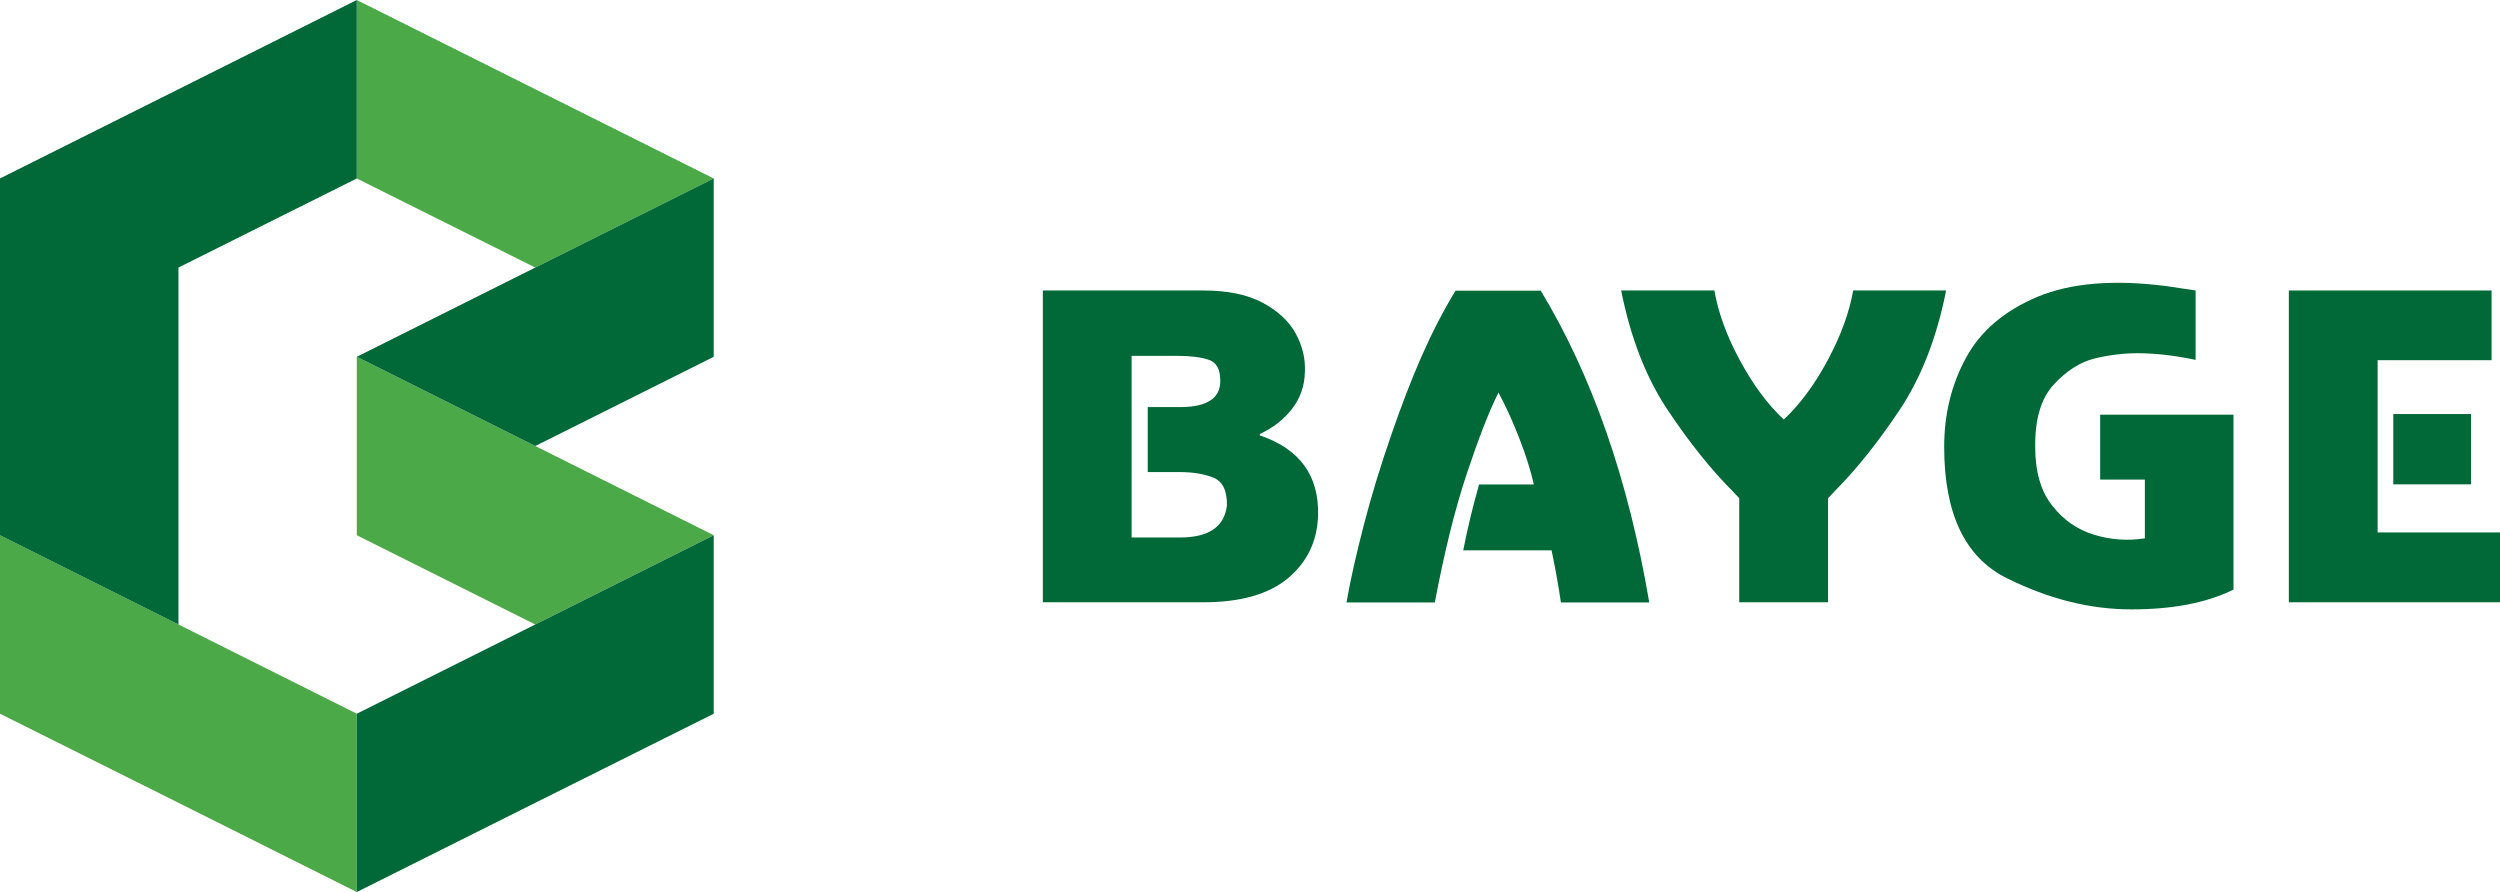
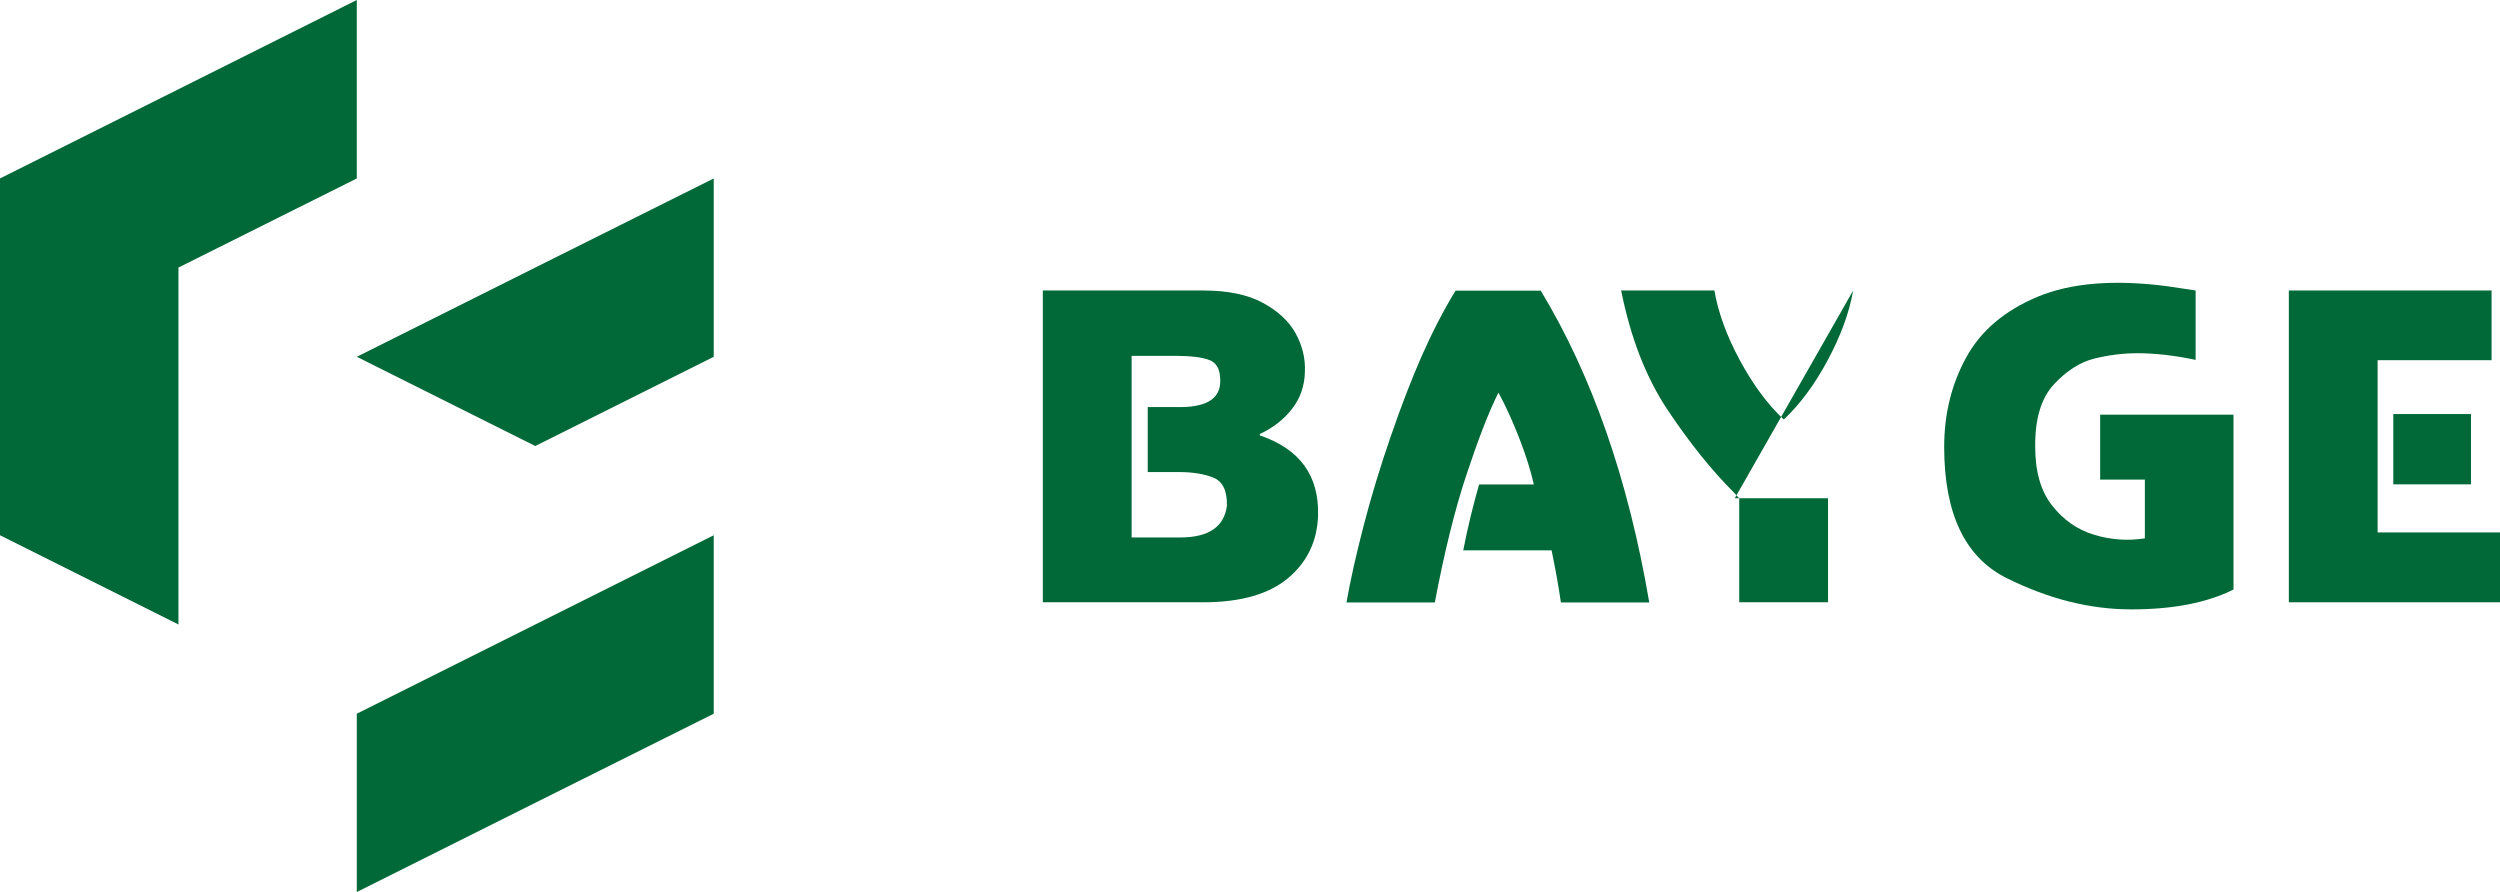
<svg xmlns="http://www.w3.org/2000/svg" id="_Слой_2" data-name="Слой 2" viewBox="0 0 168.94 60.28">
  <defs>
    <style> .cls-1 { fill: #4ba948; } .cls-2 { fill: #006937; } </style>
  </defs>
  <g id="Layer_1" data-name="Layer 1">
    <g>
      <g>
        <path class="cls-2" d="m70.47,19.63h10.84c1.63,0,2.97.27,4,.82,1.03.55,1.78,1.24,2.24,2.07.46.84.67,1.7.63,2.6-.02.96-.31,1.79-.87,2.51s-1.28,1.28-2.18,1.7v.09c2.71.92,4.02,2.73,3.94,5.43-.06,1.73-.74,3.14-2.03,4.22-1.29,1.08-3.2,1.63-5.73,1.63h-10.84v-21.08Zm6,4.42v12.27h3.28c1.93,0,2.98-.72,3.16-2.15.02-1.02-.29-1.65-.93-1.9-.64-.25-1.4-.37-2.3-.37h-2.12v-4.39h2.18c1.83,0,2.74-.6,2.72-1.79,0-.76-.25-1.22-.76-1.4-.51-.18-1.21-.27-2.1-.27h-3.13Z" />
        <path class="cls-2" d="m104.11,19.63c3.48,5.75,5.93,12.78,7.34,21.08h-5.97c-.16-1.09-.37-2.27-.63-3.52h-5.97c.28-1.45.64-2.94,1.07-4.45h3.7c-.2-.9-.52-1.93-.97-3.09-.45-1.16-.92-2.2-1.42-3.12-.64,1.27-1.35,3.11-2.15,5.51-.8,2.4-1.51,5.29-2.15,8.67h-5.97c.26-1.49.65-3.22,1.16-5.19s1.12-3.97,1.82-6c.7-2.03,1.39-3.84,2.09-5.43.7-1.59,1.46-3.07,2.3-4.45h5.73Z" />
        <path class="cls-2" d="m141.91,28.02h9.02v11.82c-1.81.9-4.11,1.34-6.9,1.34s-5.57-.7-8.4-2.1c-2.84-1.4-4.25-4.36-4.25-8.88,0-2.21.49-4.22,1.48-6.03.98-1.81,2.6-3.18,4.84-4.12,2.24-.93,5.13-1.17,8.67-.72l2,.3v4.69c-1.41-.3-2.73-.45-3.94-.45-.95,0-1.92.12-2.9.36-.97.24-1.89.83-2.75,1.76-.86.94-1.27,2.34-1.25,4.21,0,1.67.38,3,1.15,3.97.77.98,1.71,1.63,2.84,1.97,1.12.34,2.26.42,3.42.24v-3.97h-3.02v-4.39Z" />
        <g>
          <polygon class="cls-2" points="168.37 19.63 168.37 24.34 160.67 24.34 160.67 35.98 168.94 35.98 168.94 40.7 154.67 40.7 154.67 19.63 168.37 19.63" />
          <rect class="cls-2" x="161.73" y="27.98" width="5.25" height="4.75" />
        </g>
-         <path class="cls-2" d="m125.23,19.63c-.26,1.49-.84,3.07-1.73,4.73-.89,1.65-1.87,2.97-2.96,3.99-1.08-1.01-2.07-2.34-2.96-3.99-.9-1.66-1.47-3.24-1.73-4.73h-6.3c.64,3.2,1.69,5.91,3.16,8.1,1.47,2.2,2.94,4.03,4.39,5.48,0,0,.21.23.43.46v7.03h6v-7.03c.22-.24.44-.46.43-.46,1.45-1.45,2.92-3.28,4.39-5.48,1.47-2.2,2.53-4.9,3.16-8.1h-6.3Z" />
+         <path class="cls-2" d="m125.23,19.63c-.26,1.49-.84,3.07-1.73,4.73-.89,1.65-1.87,2.97-2.96,3.99-1.08-1.01-2.07-2.34-2.96-3.99-.9-1.66-1.47-3.24-1.73-4.73h-6.3c.64,3.2,1.69,5.91,3.16,8.1,1.47,2.2,2.94,4.03,4.39,5.48,0,0,.21.23.43.46v7.03h6v-7.03h-6.3Z" />
      </g>
      <g>
-         <polygon class="cls-1" points="24.11 12.06 36.17 18.08 48.23 12.06 36.17 6.03 24.11 0 24.11 12.06 24.11 12.06" />
-         <polygon class="cls-1" points="36.17 30.14 24.11 24.11 24.11 36.17 24.11 36.17 36.17 42.2 36.17 42.2 48.23 36.17 36.17 30.14" />
-         <polygon class="cls-1" points="0 48.23 12.06 54.25 24.11 60.28 24.11 48.23 12.06 42.2 12.06 42.2 12.06 42.2 0 36.17 0 48.23 0 48.23" />
        <polygon class="cls-2" points="36.17 18.08 24.11 24.11 36.17 30.14 48.23 24.11 48.23 12.06 36.17 18.08" />
        <polygon class="cls-2" points="36.17 42.2 36.17 42.2 24.11 48.23 24.11 48.23 24.11 60.28 36.17 54.25 48.23 48.23 48.23 36.17 36.17 42.2" />
        <polygon class="cls-2" points="12.06 30.14 12.06 18.08 24.11 12.06 24.11 0 12.06 6.03 12.06 6.03 0 12.06 0 24.11 0 36.17 0 36.17 12.06 42.2 12.06 30.14" />
      </g>
    </g>
  </g>
</svg>